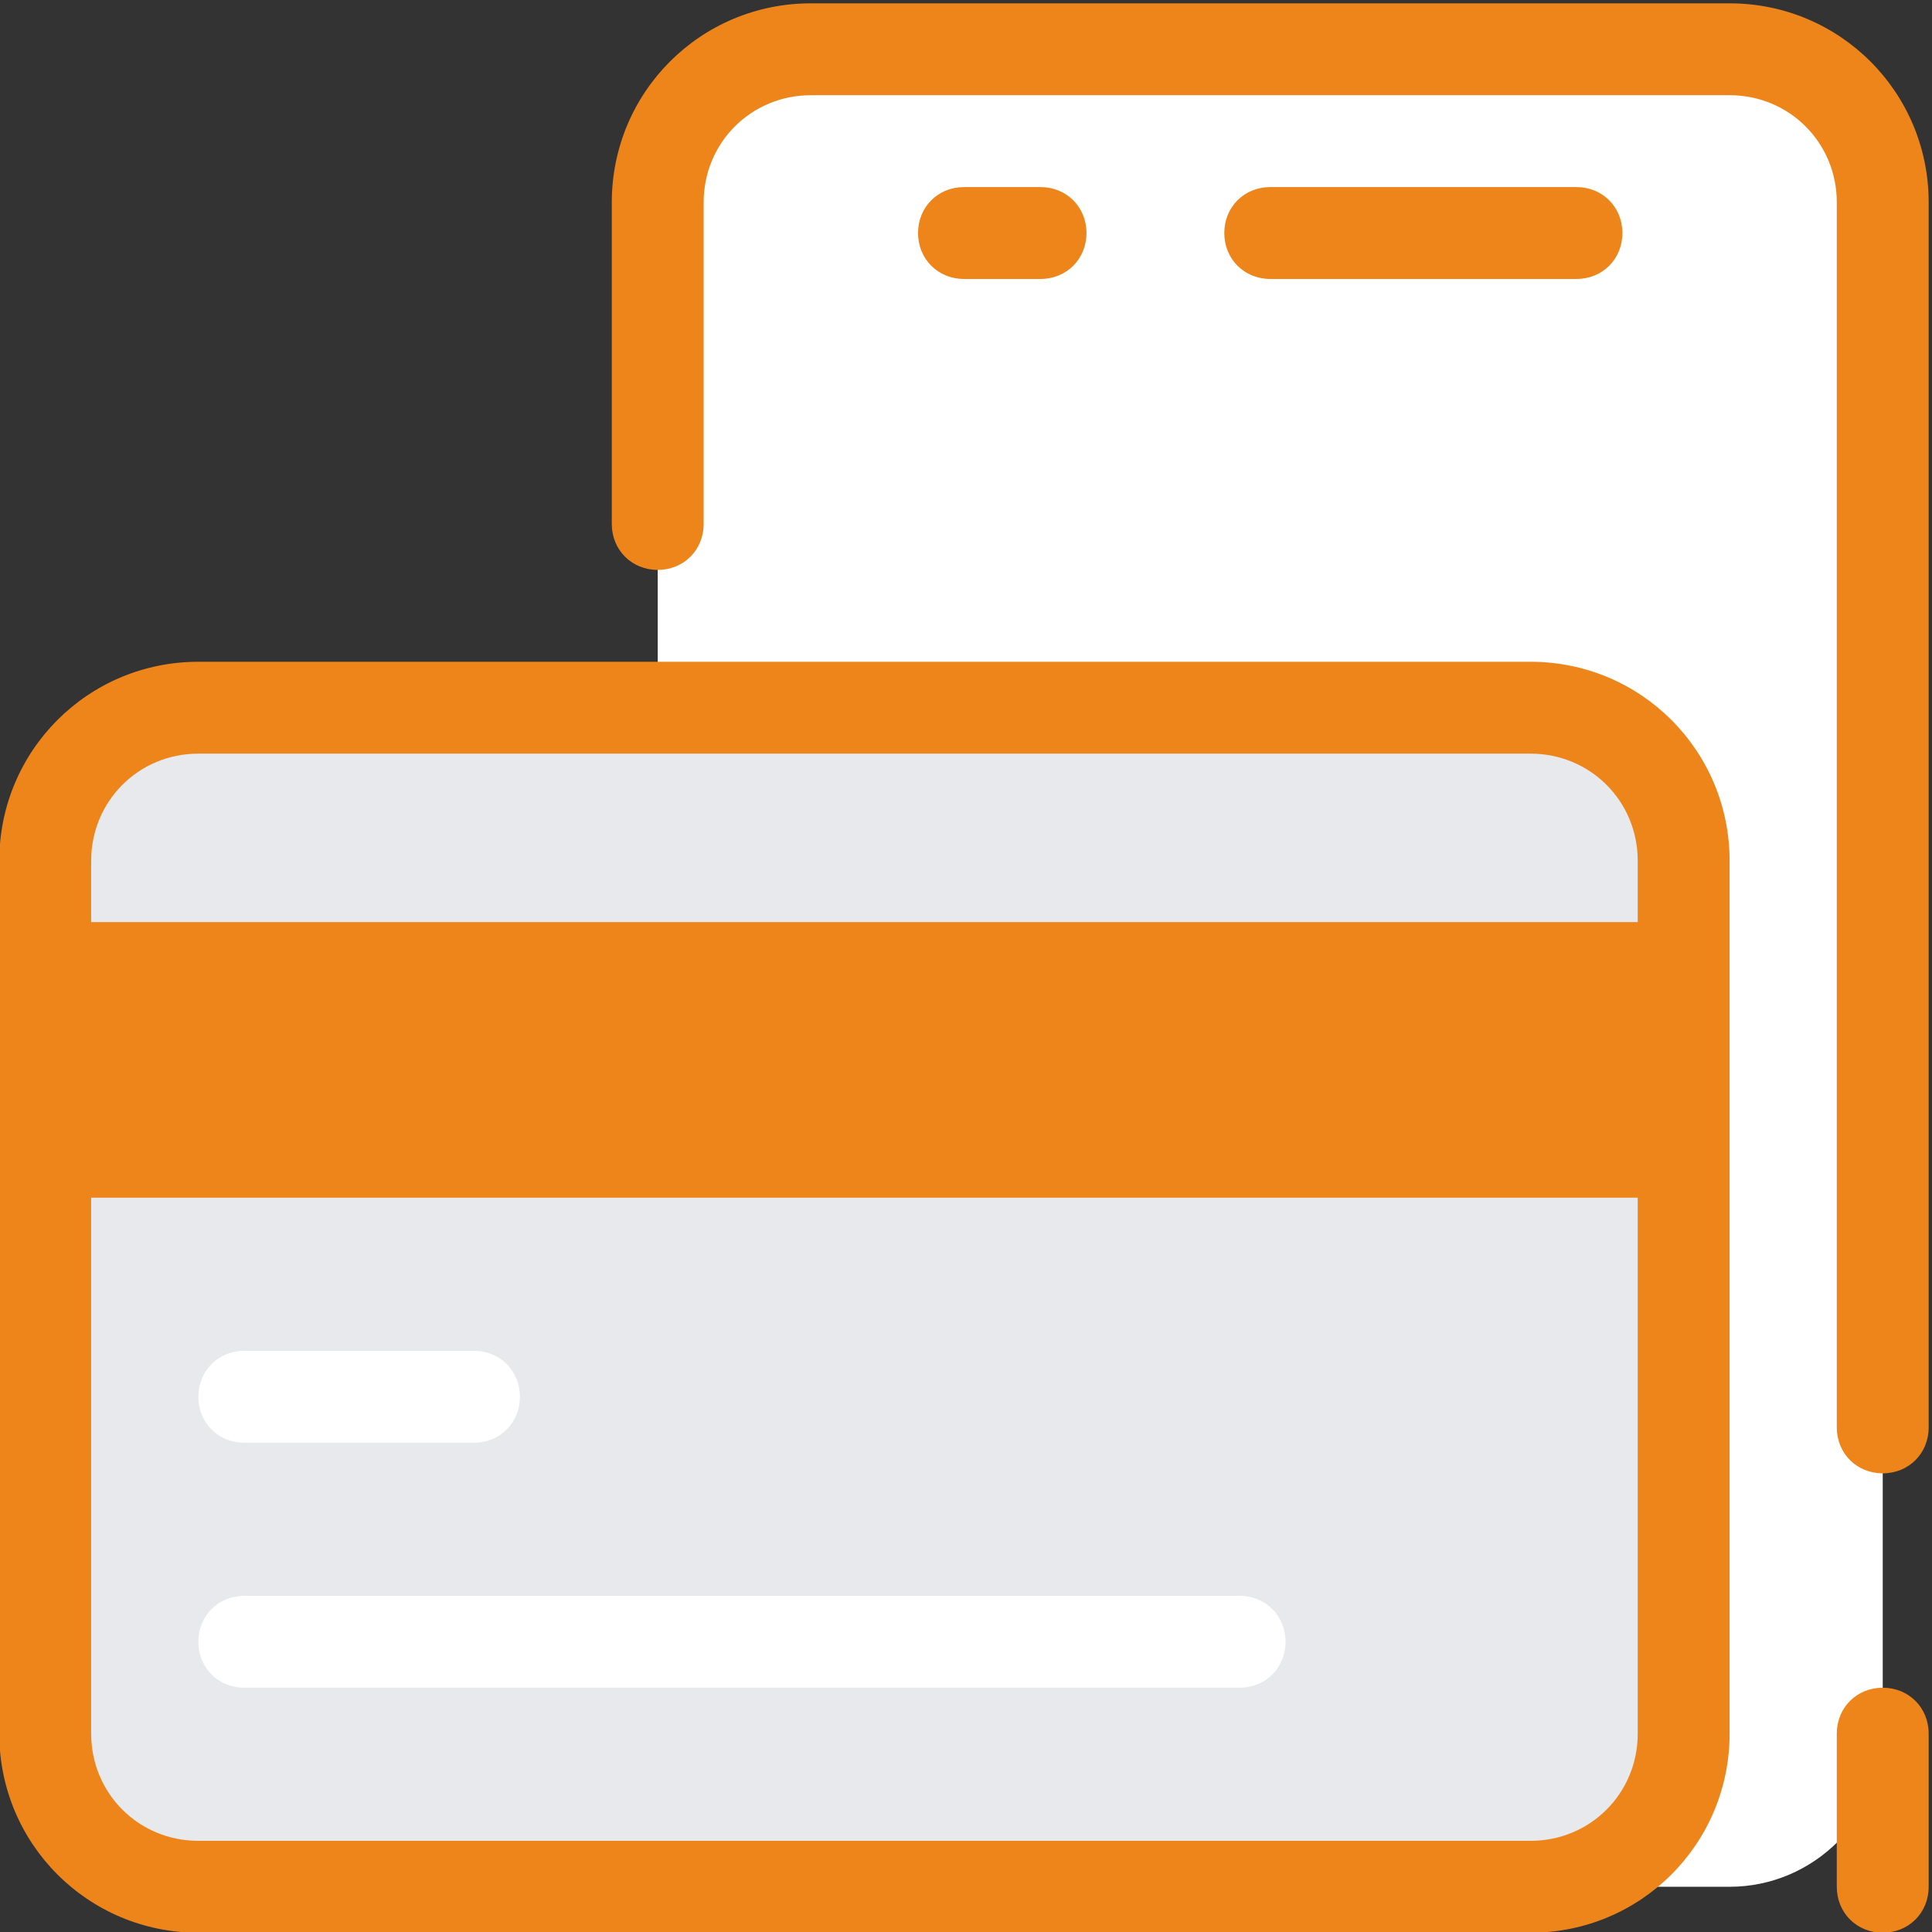
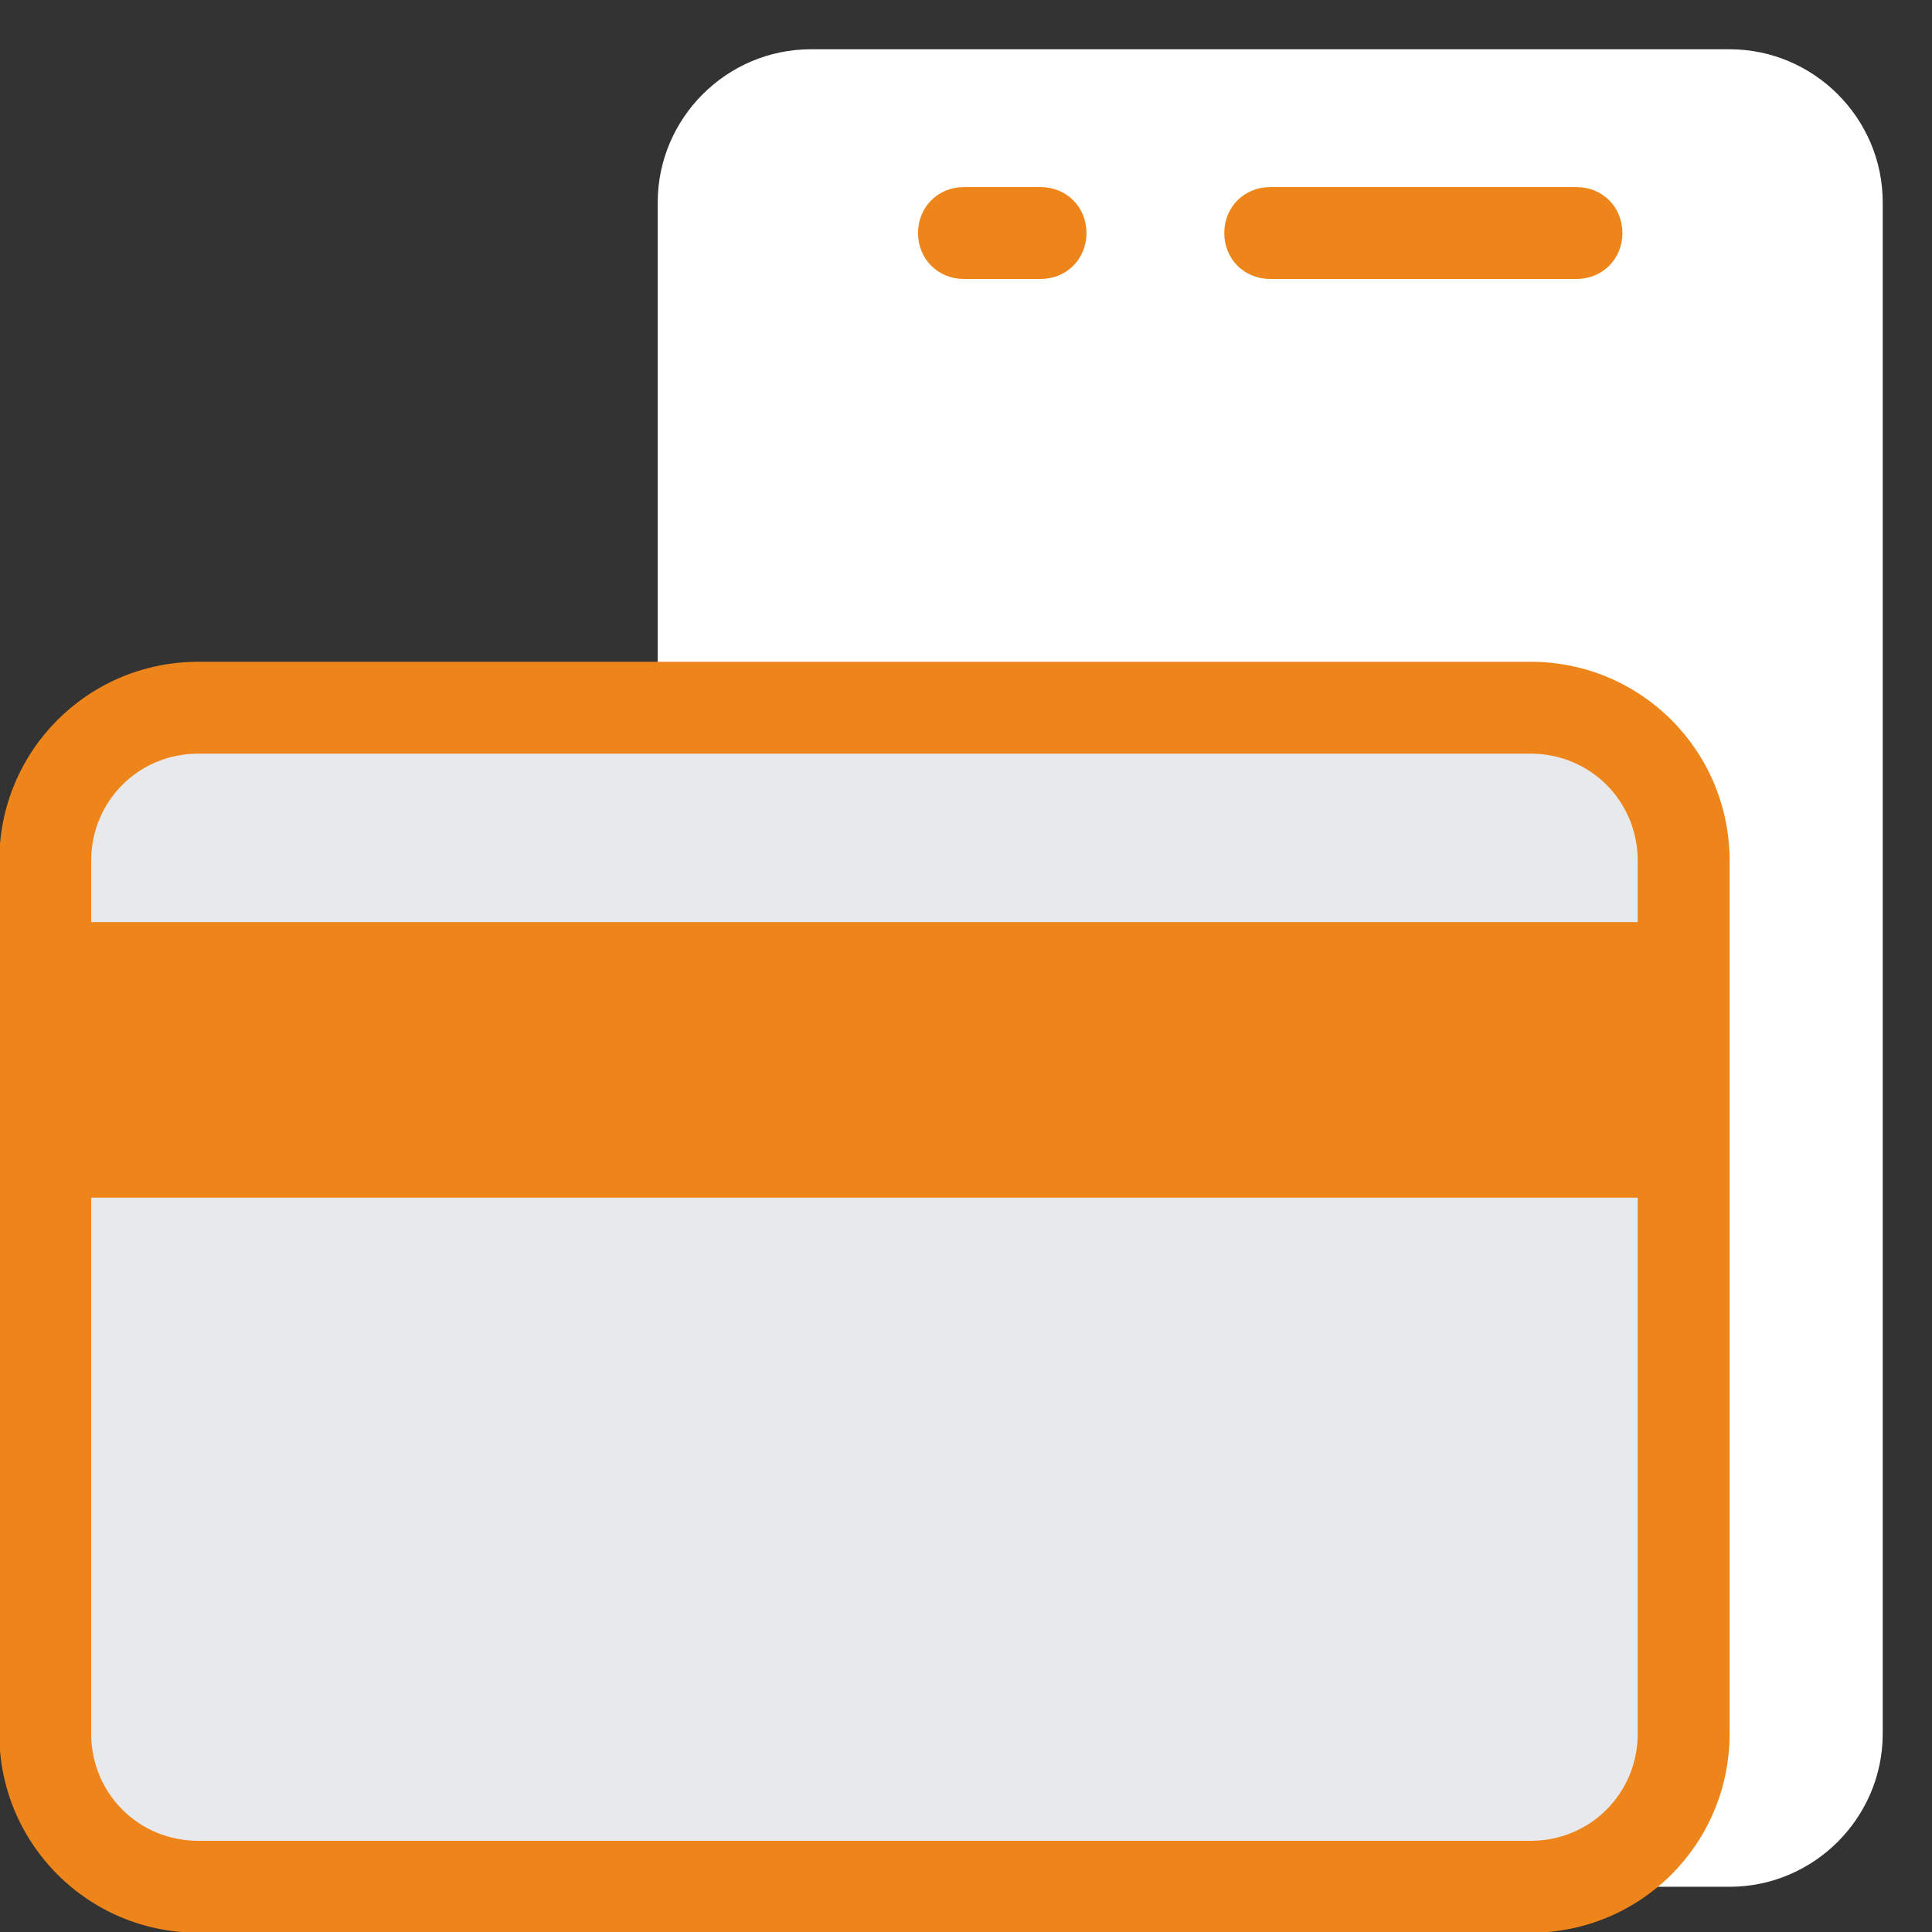
<svg xmlns="http://www.w3.org/2000/svg" xml:space="preserve" width="587px" height="587px" version="1.1" style="shape-rendering:geometricPrecision; text-rendering:geometricPrecision; image-rendering:optimizeQuality; fill-rule:evenodd; clip-rule:evenodd" viewBox="0 0 587 587">
  <rect x="0" y="0" width="587" height="587" fill="#333333" stroke="none" />
  <defs>
    <style type="text/css">
   
    .fil2 {fill:#E8E9ED;fill-rule:nonzero}
    .fil1 {fill:#EE851B;fill-rule:nonzero}
    .fil0 {fill:white;fill-rule:nonzero}
   
  </style>
  </defs>
  <g id="Слой_x0020_1">
    <g id="_1756202886992">
      <path class="fil0" d="M246.361 14.97c-25.588,0 -46.524,20.936 -46.524,46.525l0 465.24c0,25.588 20.936,46.524 46.524,46.524l279.145 0c25.588,0 46.524,-20.936 46.524,-46.525l0 -465.24c0,-25.588 -20.936,-46.524 -46.525,-46.524l-279.144 0z" />
      <path class="fil1" d="M478.982 84.757l-93.048 0c-7.91,0 -13.958,-6.049 -13.958,-13.958 0,-7.909 6.048,-13.957 13.958,-13.957l93.048 0c7.909,0 13.957,6.048 13.957,13.957 0,7.909 -6.048,13.958 -13.957,13.958z" />
      <path class="fil1" d="M316.147 84.757l-23.262 0c-7.909,0 -13.957,-6.049 -13.957,-13.958 0,-7.909 6.048,-13.957 13.957,-13.957l23.262 0c7.91,0 13.958,6.048 13.958,13.957 0,7.909 -6.048,13.958 -13.958,13.958z" />
-       <path class="fil1" d="M572.03 447.644c-7.91,0 -13.958,-6.048 -13.958,-13.958l0 -372.192c0,-18.144 -14.422,-32.567 -32.567,-32.567l-279.144 0.001c-18.144,0 -32.567,14.422 -32.567,32.567l0 97.7c0,7.909 -6.048,13.957 -13.957,13.957 -7.909,0 -13.957,-6.048 -13.957,-13.957l0 -97.701c0,-33.497 26.984,-60.481 60.481,-60.481l279.145 0c33.497,0 60.481,26.984 60.481,60.481l0 372.192c0,7.91 -6.048,13.958 -13.957,13.958z" />
-       <path class="fil1" d="M572.03 587.216c-7.91,0 -13.958,-6.048 -13.958,-13.957l0 -46.525c0,-7.909 6.048,-13.957 13.958,-13.957 7.909,0 13.957,6.048 13.957,13.957l0 46.525c0,7.909 -6.048,13.957 -13.957,13.957z" />
      <path class="fil2" d="M60.265 573.259l404.759 0c25.588,0 46.524,-20.936 46.524,-46.525l0 -265.186c0,-25.588 -20.935,-46.525 -46.524,-46.525l-404.759 0.001c-25.588,0 -46.524,20.936 -46.524,46.524l0 265.186c0,25.589 20.936,46.525 46.524,46.525z" />
-       <path class="fil0" d="M144.009 438.339l-69.786 0c-7.91,0 -13.958,-6.048 -13.958,-13.957 0,-7.909 6.048,-13.958 13.958,-13.958l69.786 0c7.909,0 13.957,6.049 13.957,13.958 0,7.909 -6.048,13.957 -13.957,13.957z" />
-       <path class="fil0" d="M376.629 512.777l-302.406 0c-7.91,0 -13.958,-6.048 -13.958,-13.957 0,-7.909 6.048,-13.957 13.958,-13.957l302.406 0c7.909,0 13.957,6.048 13.957,13.957 0,7.909 -6.048,13.957 -13.957,13.957z" />
      <path class="fil1" d="M465.024 201.066l-404.759 0c-33.497,0 -60.481,26.984 -60.481,60.482l0 265.186c0,33.498 26.984,60.482 60.481,60.482l404.759 0c33.498,0 60.481,-26.984 60.481,-60.481l0.001 -265.187c0,-33.498 -26.984,-60.482 -60.482,-60.482zm-404.759 27.915l404.759 0c18.144,0 32.567,14.422 32.567,32.567l0 18.609 -469.892 0 0 -18.609c0,-18.145 14.422,-32.567 32.566,-32.567zm404.759 330.32l-404.759 0c-18.144,0 -32.567,-14.422 -32.567,-32.567l0.001 -162.833 469.892 0 0 162.834c0,18.144 -14.422,32.566 -32.567,32.566z" />
    </g>
  </g>
</svg>